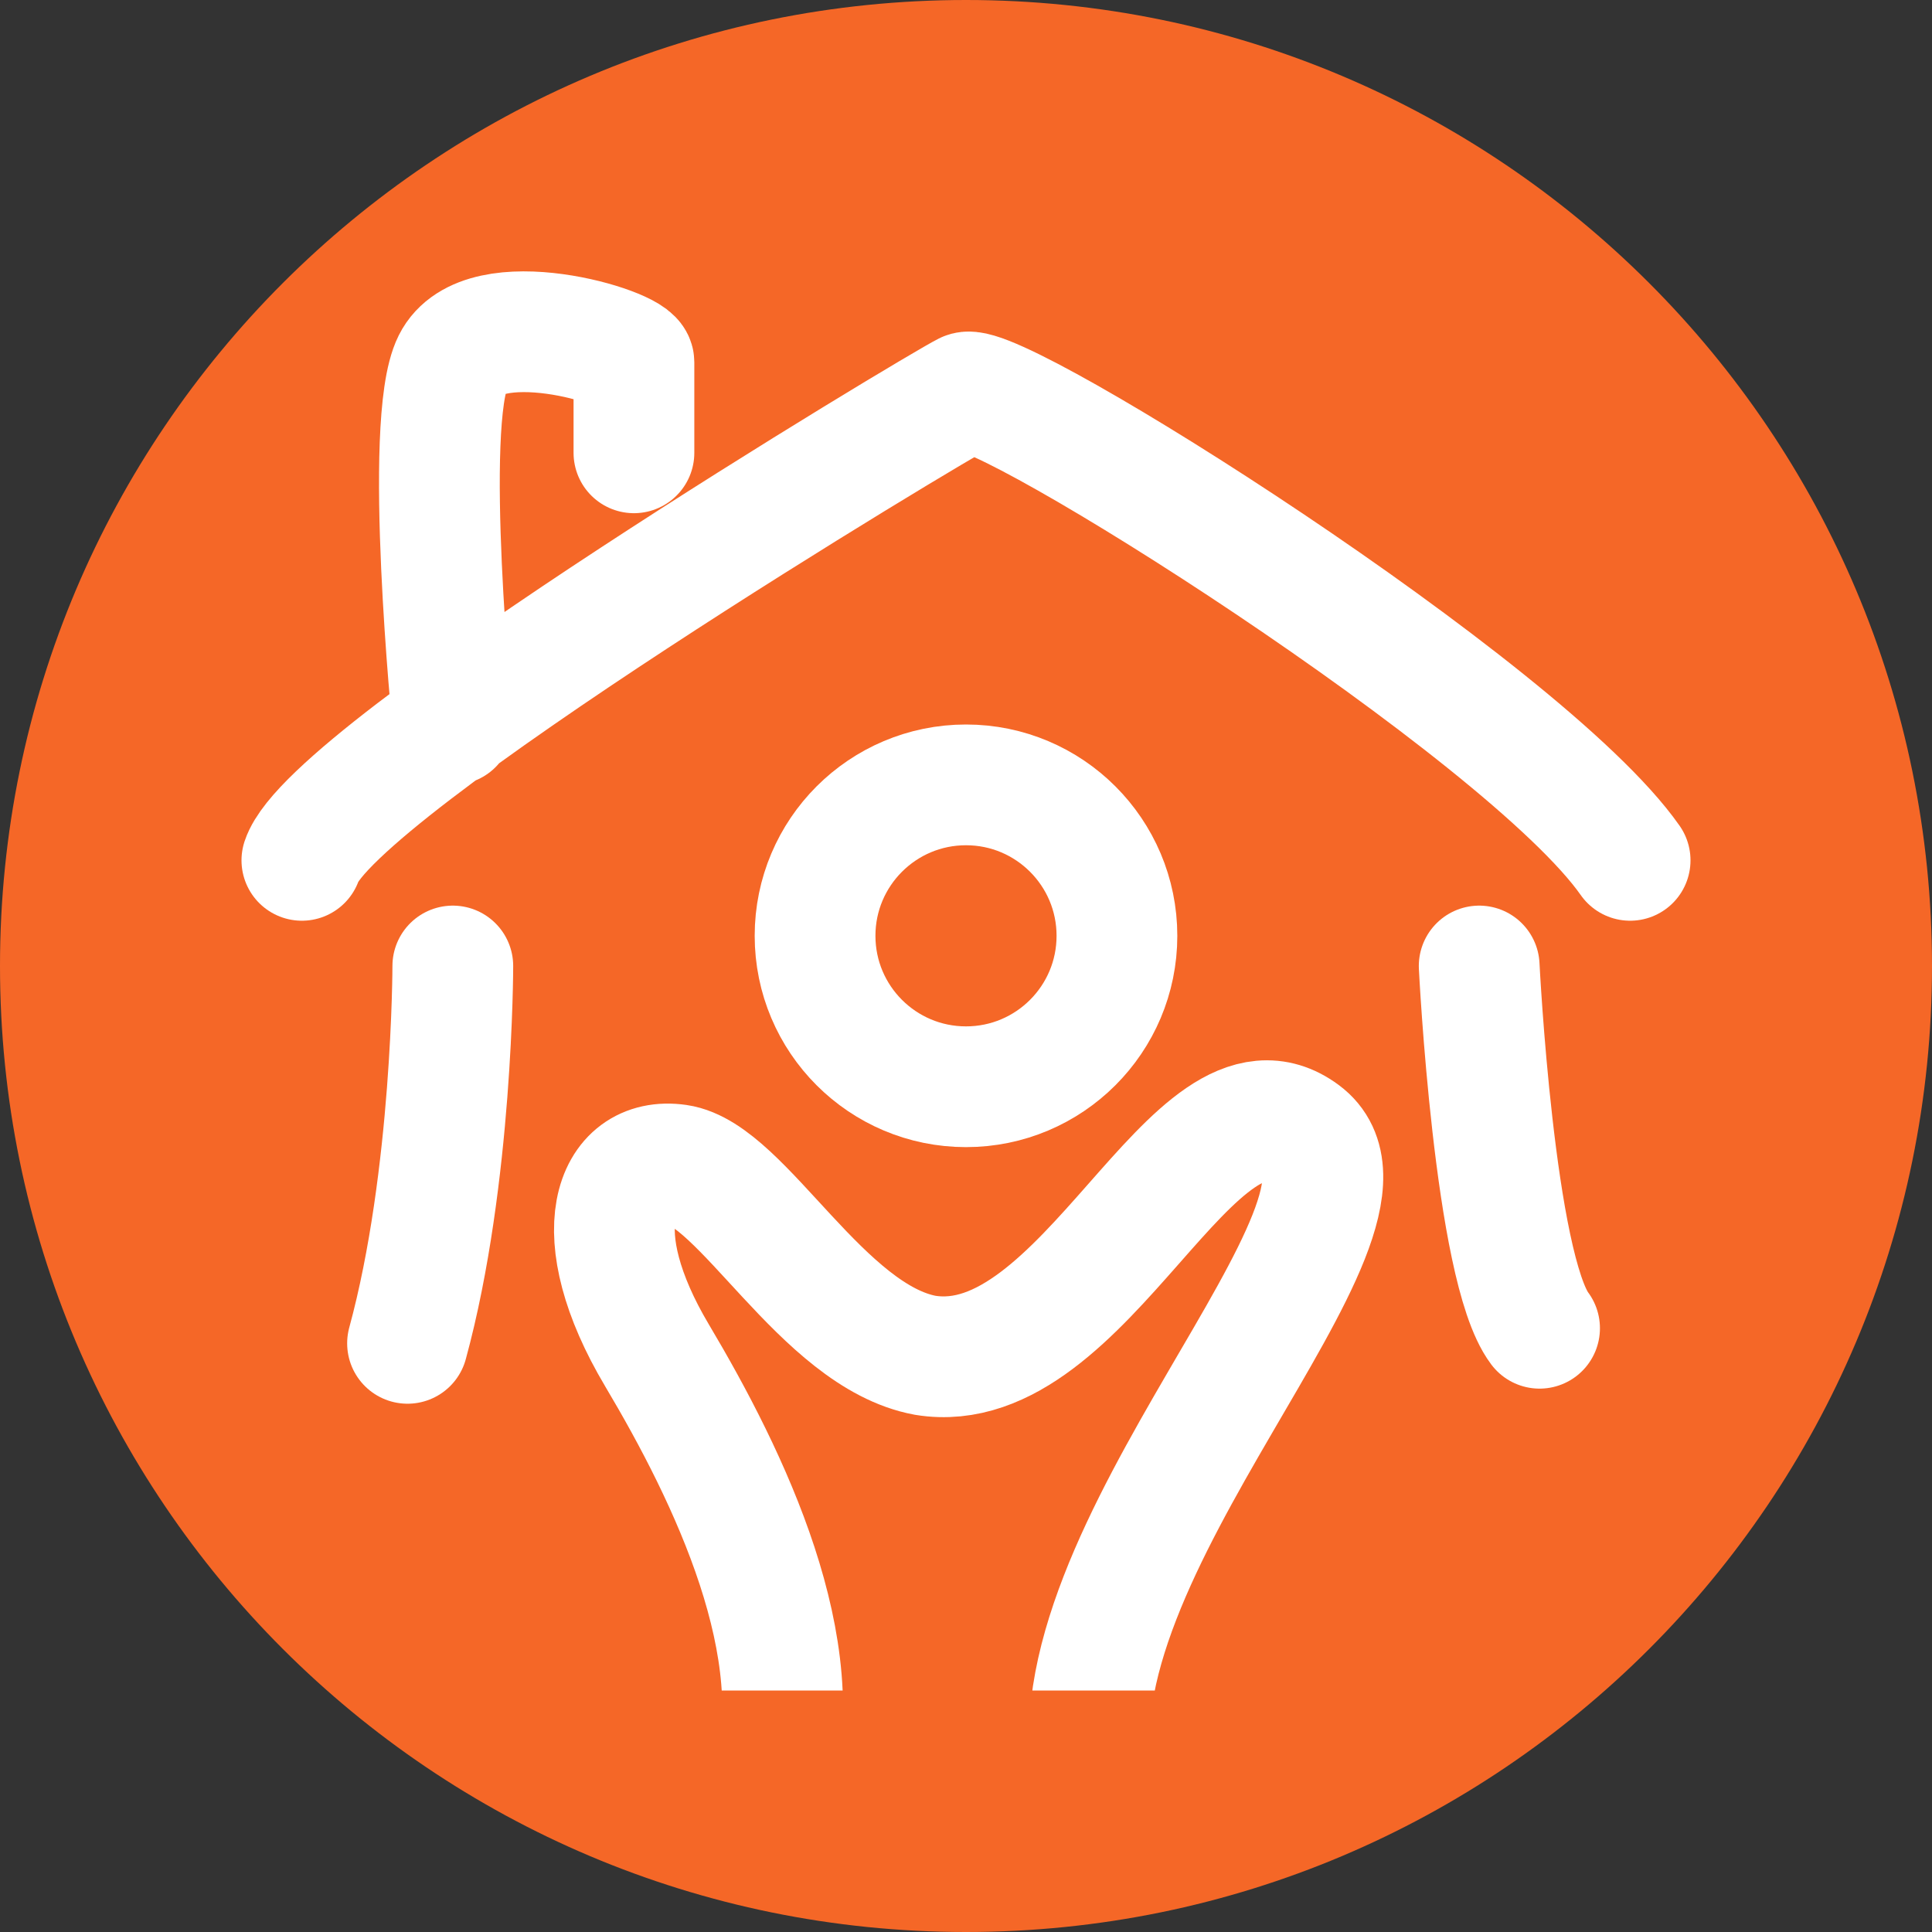
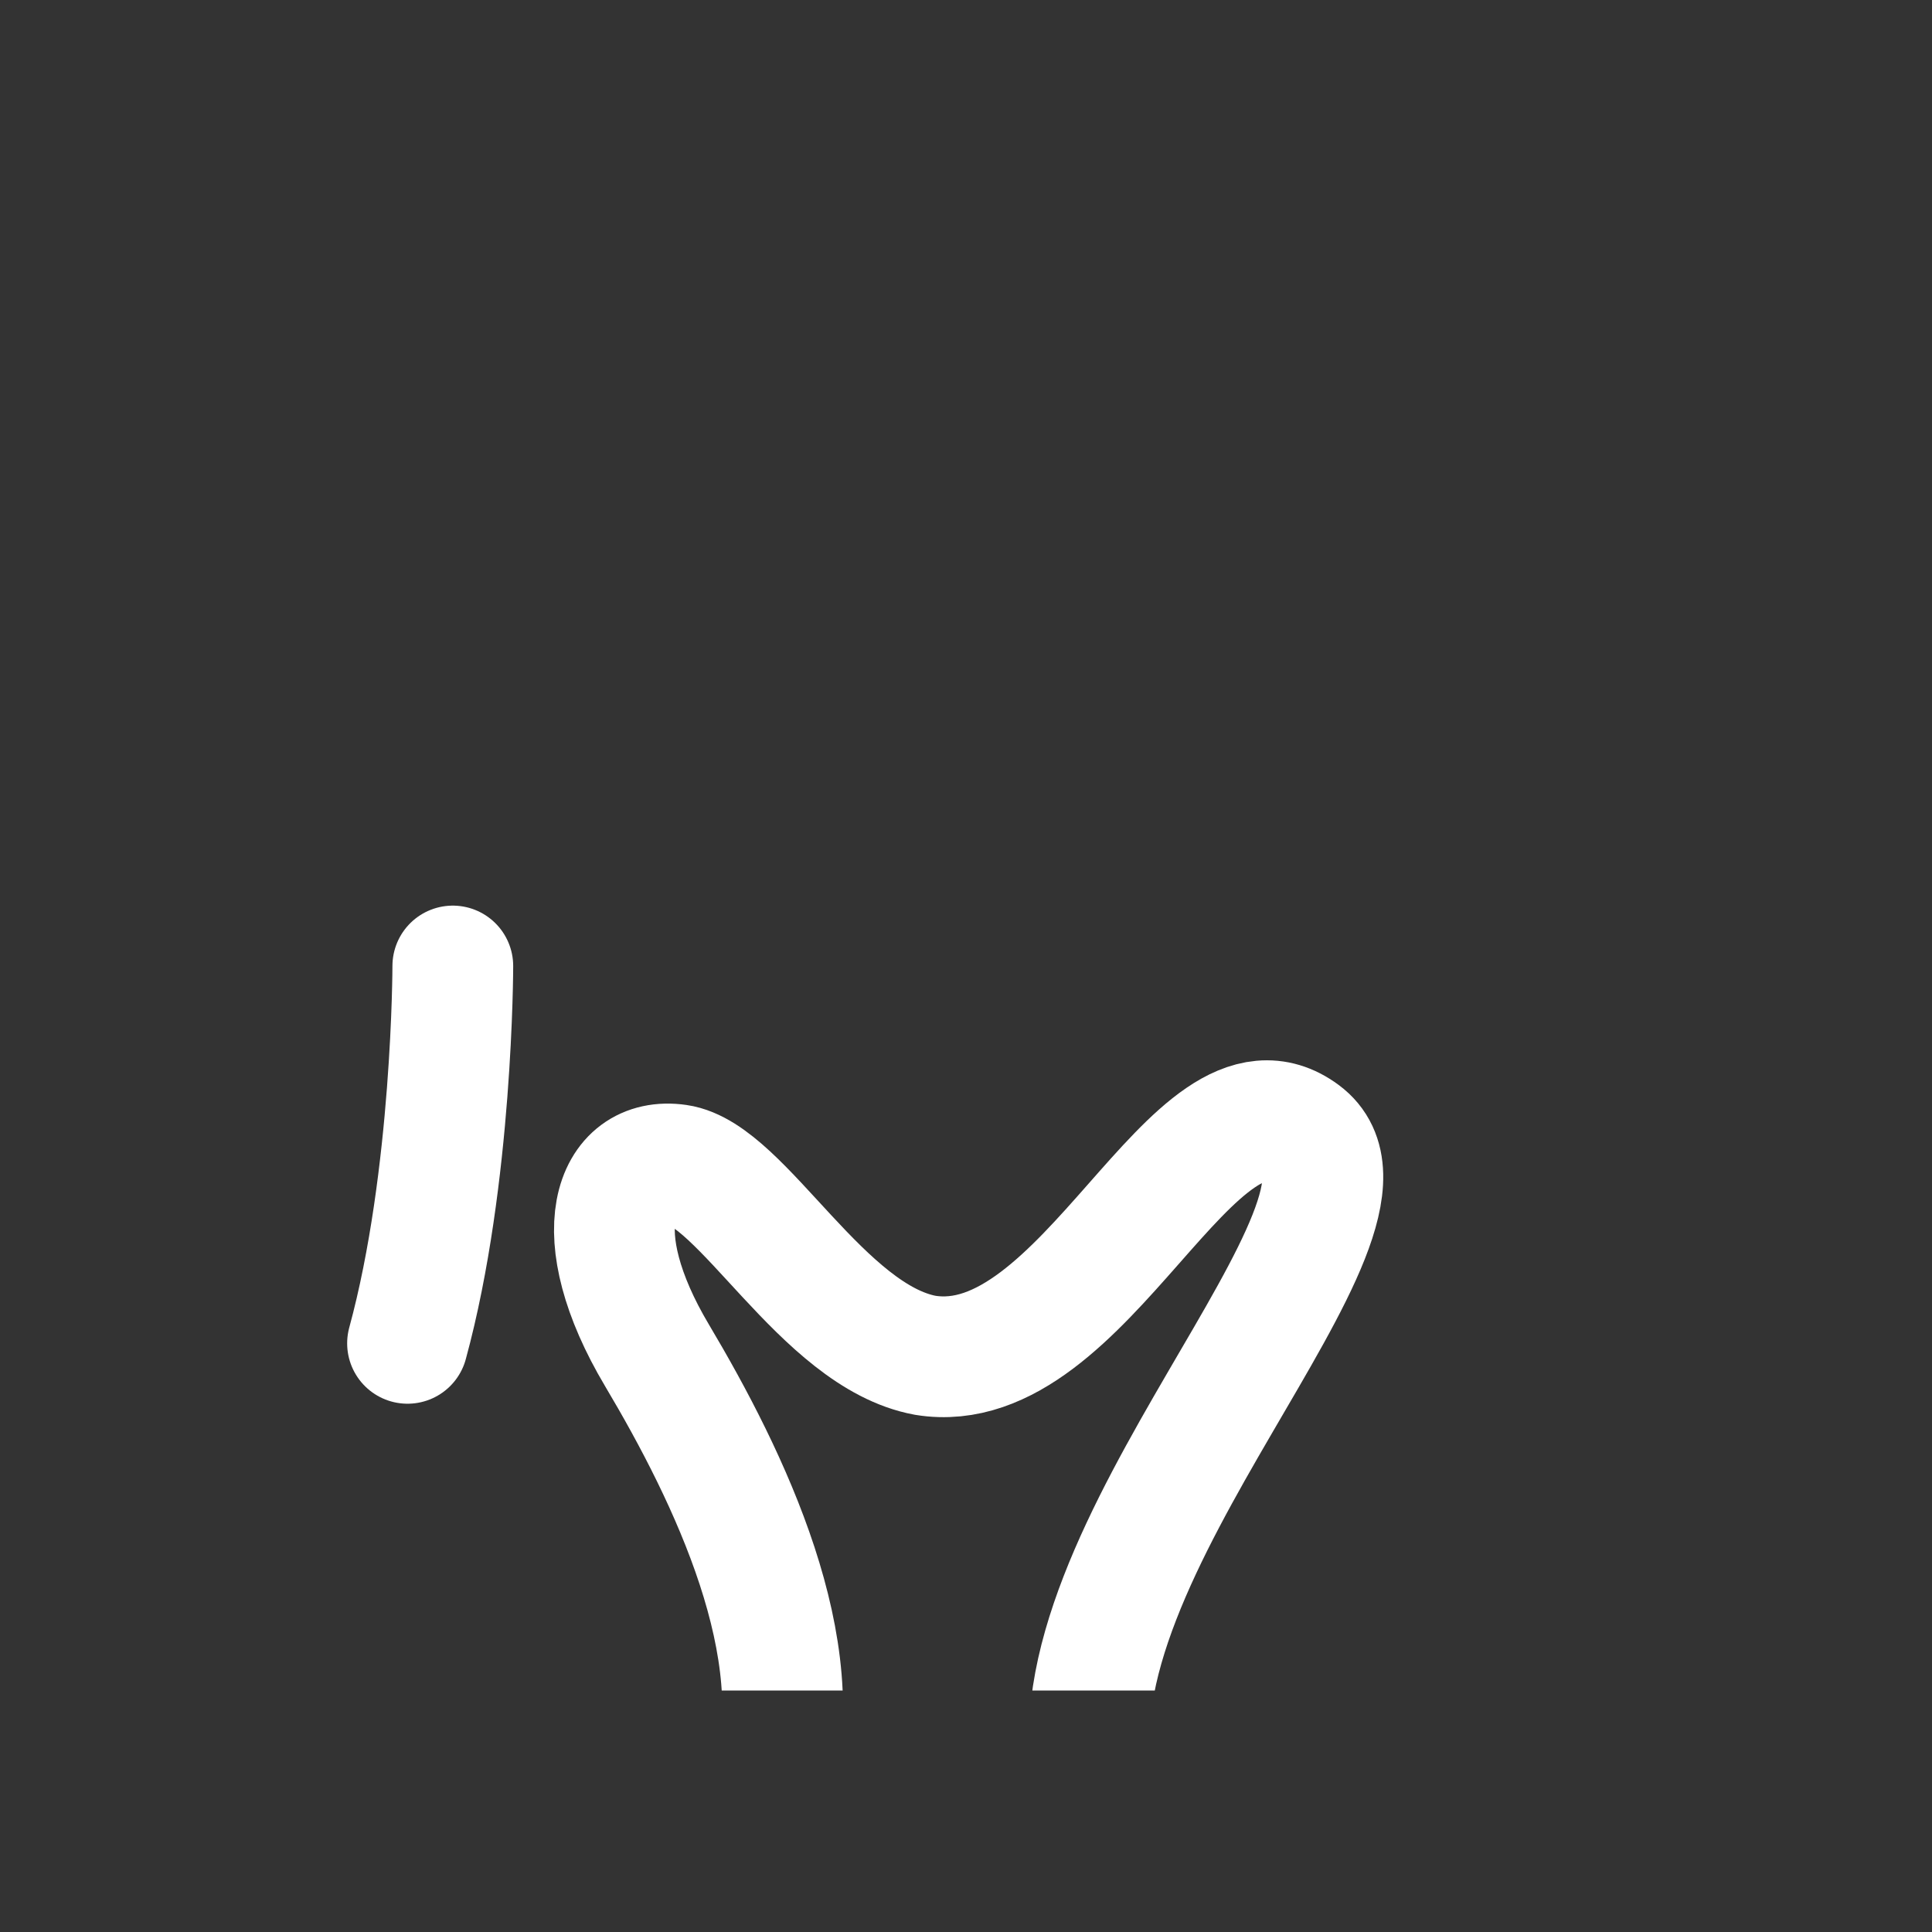
<svg xmlns="http://www.w3.org/2000/svg" width="64" height="64" viewBox="0 0 64 64" fill="none">
  <rect x="0" y="0" width="64" height="64" fill="#333333" stroke="none" />
-   <path d="M0 32C0 14.327 14.327 0 32 0V0C49.673 0 64 14.327 64 32V32C64 49.673 49.673 64 32 64V64C14.327 64 0 49.673 0 32V32Z" fill="#F56727" />
  <g clip-path="url(#clip0_170_1379)">
-     <path d="M10 28.5C11 25.5 31 13.5 32 13C33 12.5 50.5 23.5 54 28.5M15 24C15 24 14 14 15 12C16 10 21 11.5 21 12C21 12.5 21 15 21 15" stroke="white" stroke-width="4" stroke-linecap="round" stroke-linejoin="round" />
-     <path d="M49 32C49 32 49.5 42 51 44" stroke="white" stroke-width="4" stroke-linecap="round" stroke-linejoin="round" />
    <path d="M15 32C15 32 15 39 13.5 44.5" stroke="white" stroke-width="4" stroke-linecap="round" stroke-linejoin="round" />
    <path d="M21.763 44.896C19.361 40.859 20.319 38.274 22.453 38.583C24.587 38.891 27.239 44.263 30.65 44.896C35.983 45.763 39.548 34.876 43.154 37.547C46.76 40.219 34.5 51.5 36.254 59.178L25.558 59.178C26.939 54.693 24.165 48.933 21.763 44.896Z" stroke="white" stroke-width="4" stroke-miterlimit="10" />
-     <circle cx="32" cy="31" r="5" stroke="white" stroke-width="4" />
  </g>
  <defs>
    <clipPath id="clip0_170_1379">
      <rect width="48" height="48" fill="white" transform="translate(8 8)" />
    </clipPath>
  </defs>
</svg>